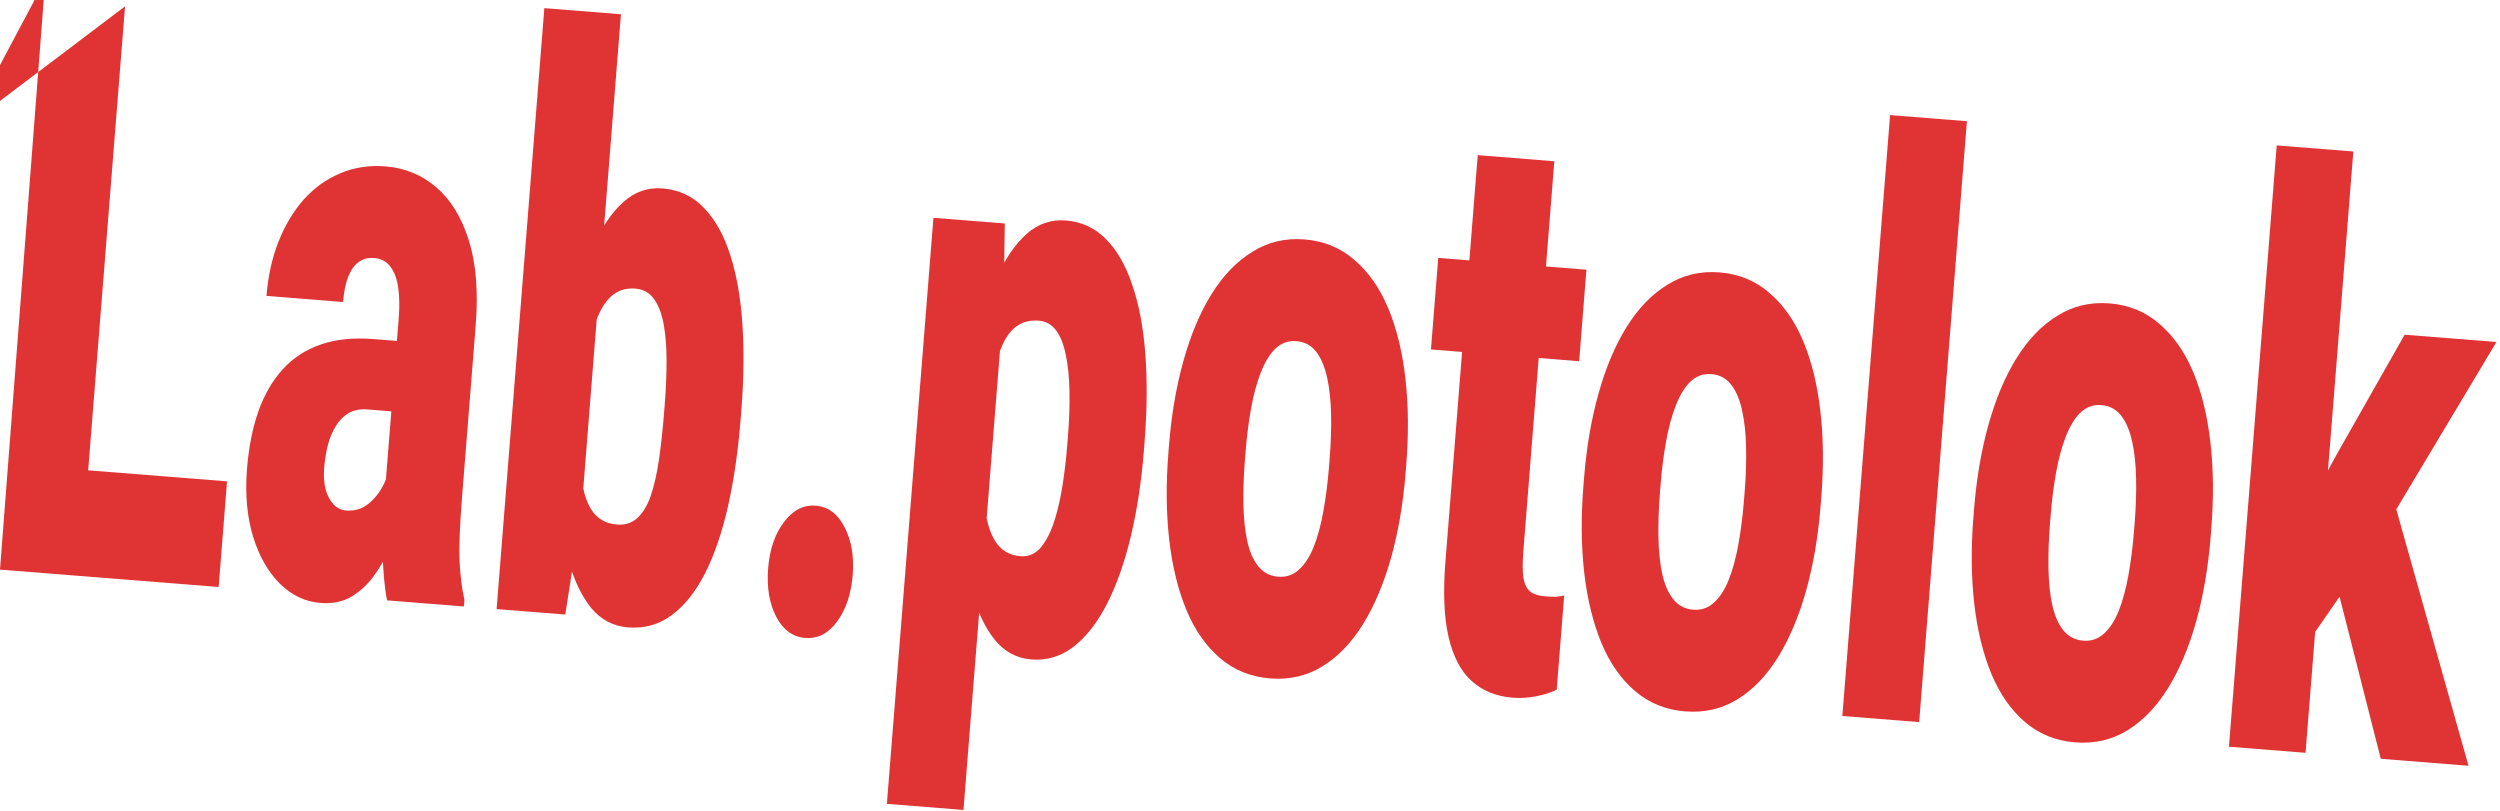
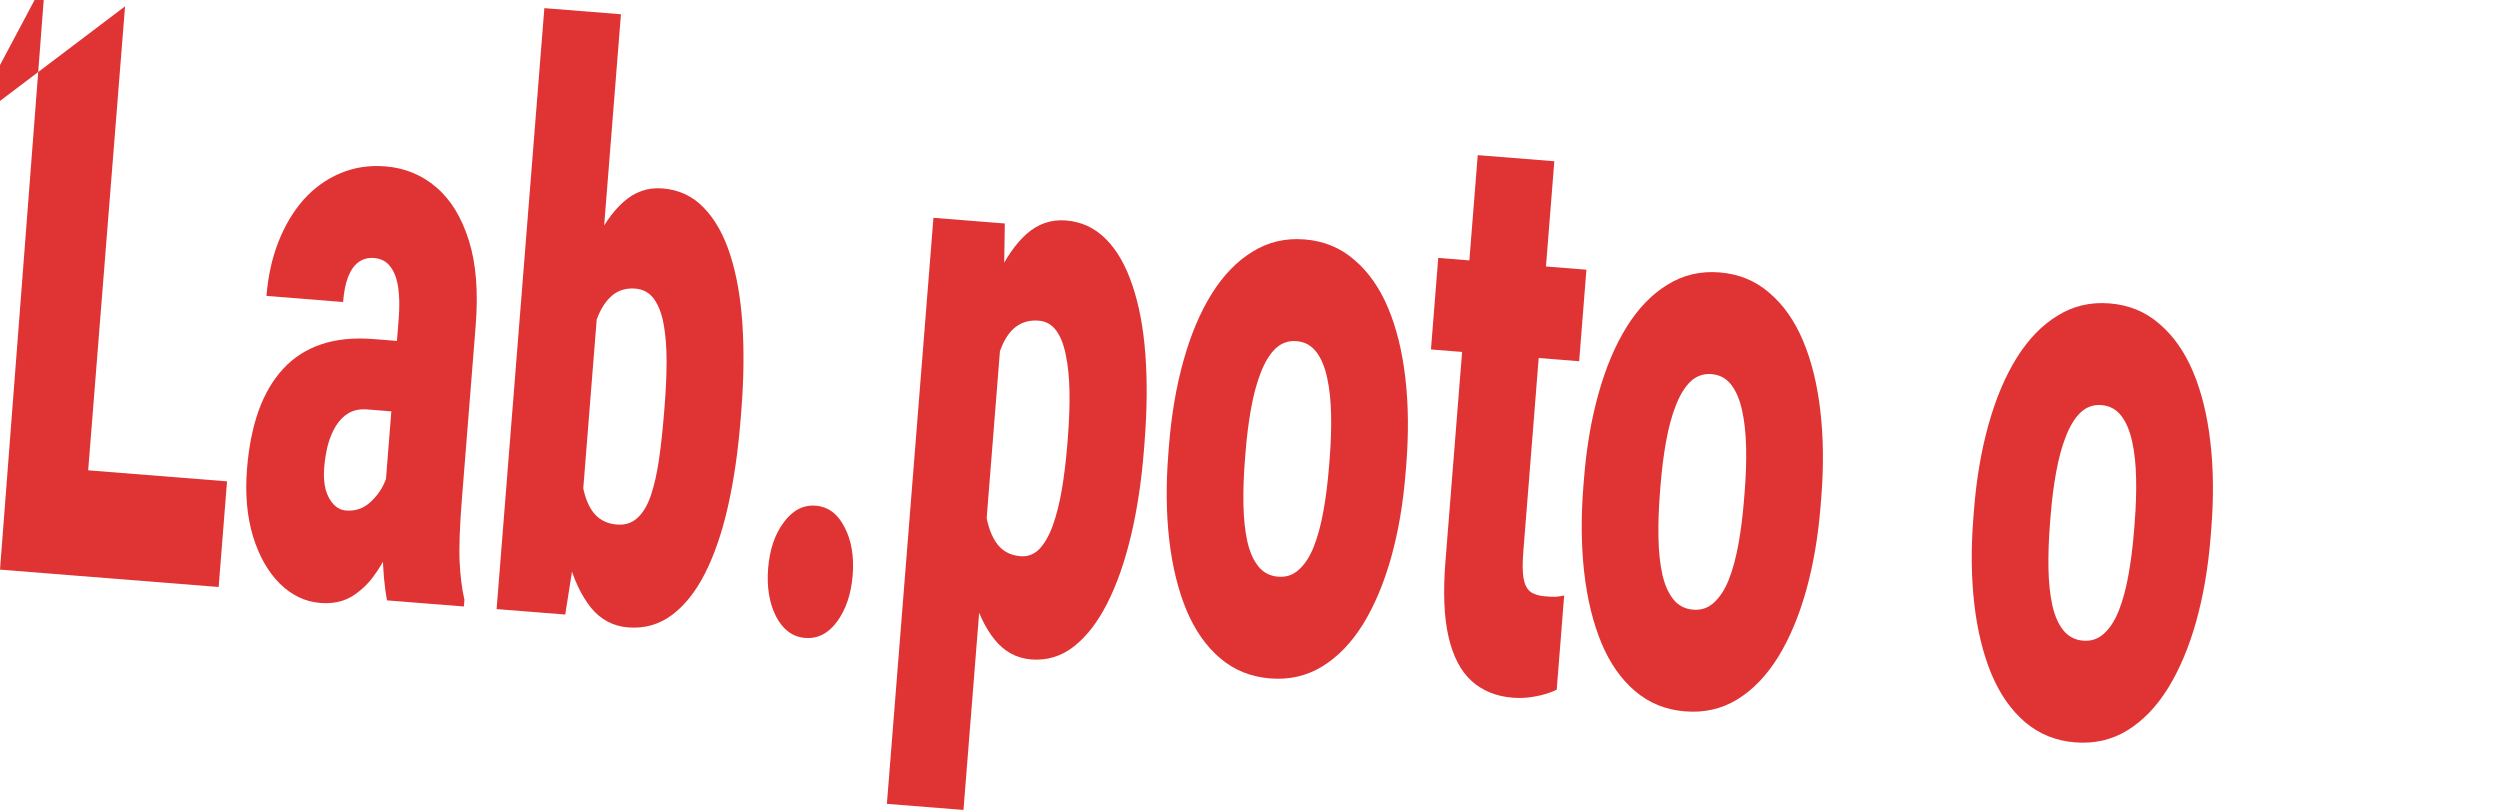
<svg xmlns="http://www.w3.org/2000/svg" viewBox="0 0 97.859 31.749" fill="none">
  <g opacity="0.9">
    <path d="M8.887 18.842L8.559 22.977L2.011 22.457L2.339 18.322L8.887 18.842ZM4.895 0.248L3.123 22.545L0 22.297L1.772 -0.787L-1.248 4.895Z" fill="#DD1D1E" />
    <path d="M15.064 19.302L15.607 12.472C15.644 12.003 15.637 11.596 15.587 11.253C15.537 10.91 15.436 10.64 15.284 10.443C15.134 10.236 14.919 10.121 14.64 10.099C14.415 10.081 14.217 10.132 14.046 10.252C13.875 10.372 13.738 10.562 13.634 10.821C13.53 11.08 13.462 11.413 13.429 11.822L10.431 11.583C10.492 10.818 10.646 10.116 10.894 9.478C11.148 8.83 11.479 8.276 11.885 7.815C12.298 7.355 12.773 7.013 13.31 6.788C13.854 6.554 14.446 6.462 15.086 6.513C15.851 6.574 16.516 6.848 17.08 7.334C17.65 7.821 18.075 8.518 18.356 9.424C18.637 10.319 18.725 11.426 18.62 12.743L18.081 19.527C17.995 20.609 17.965 21.433 17.992 22.001C18.019 22.558 18.082 23.051 18.179 23.479L18.158 23.74L15.151 23.501C15.049 22.979 14.992 22.348 14.979 21.607C14.973 20.857 15.001 20.088 15.064 19.302ZM15.902 13.374L15.701 16.132L14.375 16.027C14.096 16.005 13.854 16.052 13.648 16.169C13.447 16.287 13.278 16.458 13.141 16.684C13.011 16.899 12.907 17.148 12.831 17.43C12.761 17.712 12.713 18.011 12.688 18.328C12.664 18.634 12.684 18.913 12.747 19.164C12.817 19.406 12.921 19.599 13.059 19.744C13.197 19.888 13.358 19.968 13.542 19.983C13.874 20.009 14.164 19.924 14.412 19.728C14.667 19.522 14.87 19.266 15.02 18.96C15.169 18.653 15.255 18.362 15.277 18.086L15.767 20.252C15.616 20.651 15.447 21.054 15.26 21.46C15.078 21.867 14.86 22.24 14.607 22.579C14.36 22.909 14.067 23.173 13.729 23.372C13.392 23.561 12.995 23.638 12.538 23.601C11.945 23.554 11.416 23.302 10.951 22.843C10.492 22.386 10.144 21.773 9.906 21.004C9.67 20.225 9.59 19.345 9.668 18.365C9.736 17.507 9.886 16.749 10.118 16.089C10.355 15.43 10.676 14.88 11.081 14.44C11.486 13.999 11.983 13.679 12.572 13.479C13.161 13.28 13.841 13.21 14.612 13.272L15.902 13.374Z" fill="#DD1D1E" />
    <path d="M21.308 0.319L24.306 0.558L22.761 20.006L22.126 24.055L19.439 23.842L21.308 0.319ZM29.018 16.081L28.992 16.402C28.892 17.658 28.727 18.796 28.497 19.815C28.267 20.834 27.968 21.709 27.599 22.44C27.232 23.161 26.797 23.707 26.296 24.078C25.795 24.449 25.225 24.609 24.584 24.559C24.003 24.512 23.521 24.258 23.14 23.797C22.76 23.325 22.461 22.695 22.243 21.907C22.026 21.109 21.871 20.198 21.78 19.173C21.689 18.139 21.639 17.035 21.631 15.864L21.661 15.481C21.854 14.335 22.076 13.264 22.329 12.267C22.582 11.259 22.878 10.384 23.218 9.64C23.558 8.887 23.95 8.312 24.393 7.915C24.843 7.509 25.356 7.329 25.931 7.375C26.578 7.426 27.119 7.68 27.554 8.136C27.995 8.592 28.34 9.21 28.588 9.99C28.837 10.77 28.995 11.676 29.062 12.709C29.129 13.742 29.114 14.866 29.018 16.081ZM25.994 16.164L26.02 15.842C26.067 15.24 26.092 14.672 26.092 14.138C26.093 13.603 26.056 13.128 25.982 12.711C25.908 12.294 25.782 11.961 25.605 11.71C25.428 11.46 25.182 11.322 24.868 11.297C24.547 11.272 24.27 11.342 24.036 11.509C23.808 11.675 23.615 11.927 23.457 12.264C23.306 12.591 23.183 13.002 23.09 13.498C22.998 13.984 22.93 14.539 22.886 15.162L22.79 16.372C22.711 17.218 22.698 17.947 22.751 18.557C22.804 19.167 22.942 19.641 23.166 19.977C23.39 20.313 23.719 20.499 24.152 20.533C24.472 20.558 24.738 20.472 24.951 20.273C25.17 20.074 25.346 19.78 25.478 19.39C25.61 19 25.716 18.531 25.796 17.982C25.875 17.434 25.941 16.828 25.994 16.164Z" fill="#DD1D1E" />
    <path d="M30.067 22.251C30.126 21.516 30.328 20.916 30.676 20.45C31.024 19.975 31.441 19.756 31.928 19.795C32.42 19.834 32.797 20.115 33.06 20.64C33.33 21.154 33.435 21.779 33.377 22.514C33.318 23.249 33.115 23.855 32.767 24.33C32.425 24.796 32.009 25.01 31.516 24.971C31.03 24.932 30.652 24.655 30.383 24.141C30.114 23.616 30.009 22.986 30.067 22.251Z" fill="#DD1D1E" />
    <path d="M39.284 11.95L37.714 31.704L34.716 31.466L36.538 8.526L39.332 8.748L39.284 11.95ZM44.801 17.319L44.776 17.641C44.68 18.846 44.511 19.957 44.269 20.976C44.027 21.994 43.718 22.874 43.343 23.614C42.968 24.355 42.529 24.921 42.027 25.313C41.531 25.695 40.977 25.861 40.366 25.813C39.791 25.767 39.313 25.508 38.933 25.036C38.553 24.564 38.254 23.929 38.037 23.131C37.82 22.333 37.665 21.427 37.573 20.413C37.48 19.398 37.427 18.331 37.415 17.21L37.448 16.797C37.644 15.61 37.868 14.513 38.121 13.506C38.375 12.489 38.672 11.608 39.011 10.865C39.351 10.121 39.743 9.551 40.186 9.155C40.635 8.759 41.147 8.584 41.723 8.63C42.334 8.678 42.855 8.92 43.286 9.355C43.722 9.79 44.068 10.393 44.324 11.163C44.585 11.924 44.756 12.826 44.834 13.87C44.912 14.914 44.901 16.064 44.801 17.319ZM41.778 17.403L41.803 17.081C41.854 16.438 41.874 15.849 41.863 15.314C41.853 14.768 41.804 14.292 41.717 13.884C41.636 13.477 41.509 13.159 41.336 12.929C41.164 12.7 40.938 12.574 40.659 12.552C40.339 12.527 40.062 12.592 39.829 12.748C39.602 12.894 39.41 13.136 39.252 13.473C39.101 13.8 38.978 14.216 38.884 14.723C38.797 15.219 38.73 15.804 38.682 16.479L38.582 17.734C38.509 18.509 38.499 19.197 38.553 19.797C38.607 20.387 38.746 20.855 38.969 21.202C39.192 21.548 39.517 21.738 39.944 21.772C40.229 21.795 40.475 21.702 40.683 21.492C40.891 21.272 41.068 20.963 41.213 20.563C41.359 20.154 41.477 19.68 41.568 19.143C41.658 18.606 41.728 18.025 41.778 17.403Z" fill="#DD1D1E" />
    <path d="M45.733 17.763L45.758 17.442C45.855 16.227 46.045 15.117 46.328 14.112C46.611 13.097 46.979 12.227 47.43 11.503C47.882 10.778 48.412 10.23 49.02 9.857C49.63 9.474 50.311 9.312 51.064 9.372C51.823 9.432 52.474 9.7 53.015 10.174C53.563 10.639 54.002 11.265 54.334 12.051C54.665 12.838 54.891 13.755 55.011 14.802C55.131 15.839 55.143 16.965 55.047 18.18L55.021 18.501C54.925 19.706 54.736 20.816 54.452 21.831C54.169 22.836 53.802 23.706 53.35 24.44C52.898 25.165 52.368 25.713 51.759 26.086C51.151 26.459 50.47 26.616 49.717 26.556C48.963 26.496 48.313 26.234 47.765 25.769C47.217 25.304 46.777 24.678 46.446 23.892C46.115 23.095 45.89 22.178 45.769 21.141C45.649 20.094 45.637 18.968 45.733 17.763ZM48.757 17.68L48.731 18.001C48.682 18.624 48.662 19.208 48.673 19.754C48.683 20.299 48.734 20.781 48.826 21.199C48.919 21.607 49.063 21.932 49.259 22.173C49.455 22.415 49.713 22.549 50.033 22.574C50.347 22.599 50.617 22.507 50.843 22.299C51.074 22.092 51.268 21.794 51.424 21.405C51.581 21.007 51.708 20.539 51.804 20.002C51.9 19.466 51.974 18.886 52.023 18.263L52.048 17.941C52.096 17.339 52.115 16.77 52.104 16.235C52.093 15.69 52.042 15.208 51.95 14.79C51.858 14.361 51.715 14.021 51.52 13.769C51.326 13.518 51.068 13.379 50.748 13.354C50.434 13.329 50.16 13.425 49.928 13.643C49.702 13.861 49.51 14.175 49.352 14.583C49.195 14.982 49.068 15.45 48.972 15.986C48.876 16.513 48.805 17.078 48.757 17.68Z" fill="#DD1D1E" />
    <path d="M62.098 10.557L61.814 14.14L56.013 13.679L56.298 10.096L62.098 10.557ZM57.844 6.073L60.842 6.312L59.628 21.595C59.593 22.034 59.595 22.378 59.635 22.628C59.676 22.868 59.763 23.044 59.897 23.157C60.038 23.261 60.23 23.323 60.474 23.342C60.646 23.356 60.788 23.362 60.902 23.361C61.016 23.349 61.125 23.332 61.228 23.309L60.935 27C60.669 27.123 60.393 27.209 60.109 27.258C59.824 27.317 59.524 27.335 59.209 27.31C58.569 27.259 58.034 27.042 57.605 26.658C57.182 26.275 56.881 25.702 56.703 24.938C56.525 24.174 56.484 23.194 56.578 22L57.844 6.073Z" fill="#DD1D1E" />
    <path d="M61.978 19.054L62.004 18.732C62.1 17.518 62.29 16.408 62.573 15.403C62.856 14.388 63.224 13.518 63.675 12.793C64.127 12.069 64.657 11.52 65.265 11.148C65.875 10.765 66.556 10.603 67.309 10.663C68.069 10.723 68.719 10.991 69.26 11.465C69.808 11.93 70.248 12.555 70.579 13.342C70.911 14.129 71.136 15.046 71.256 16.093C71.376 17.13 71.388 18.256 71.292 19.47L71.266 19.792C71.17 20.997 70.981 22.107 70.697 23.122C70.415 24.127 70.047 24.996 69.595 25.731C69.143 26.455 68.613 27.004 68.005 27.377C67.396 27.75 66.715 27.906 65.962 27.846C65.209 27.787 64.558 27.524 64.01 27.059C63.462 26.595 63.022 25.969 62.691 25.183C62.36 24.386 62.135 23.469 62.014 22.432C61.895 21.385 61.883 20.259 61.978 19.054ZM65.002 18.971L64.976 19.292C64.927 19.915 64.907 20.499 64.918 21.044C64.928 21.59 64.979 22.072 65.071 22.49C65.164 22.898 65.309 23.223 65.504 23.464C65.7 23.706 65.958 23.839 66.278 23.865C66.593 23.89 66.862 23.798 67.088 23.59C67.319 23.382 67.513 23.084 67.669 22.696C67.826 22.298 67.953 21.83 68.049 21.293C68.146 20.756 68.219 20.177 68.268 19.554L68.294 19.232C68.342 18.63 68.36 18.061 68.349 17.526C68.338 16.981 68.287 16.499 68.195 16.081C68.104 15.652 67.961 15.312 67.766 15.06C67.571 14.808 67.313 14.67 66.993 14.644C66.679 14.619 66.405 14.716 66.173 14.934C65.947 15.152 65.755 15.466 65.597 15.874C65.44 16.273 65.313 16.74 65.217 17.277C65.121 17.804 65.05 18.368 65.002 18.971Z" fill="#DD1D1E" />
-     <path d="M76.992 4.744L75.123 28.266L72.116 28.027L73.985 4.505L76.992 4.744Z" fill="#DD1D1E" />
    <path d="M77.245 20.267L77.27 19.945C77.367 18.731 77.557 17.621 77.839 16.616C78.123 15.601 78.49 14.731 78.942 14.007C79.393 13.282 79.923 12.734 80.532 12.361C81.141 11.978 81.823 11.816 82.576 11.876C83.335 11.936 83.985 12.204 84.527 12.678C85.074 13.143 85.514 13.769 85.846 14.555C86.177 15.342 86.403 16.259 86.522 17.306C86.643 18.343 86.655 19.469 86.558 20.684L86.533 21.005C86.437 22.21 86.248 23.32 85.964 24.335C85.681 25.34 85.314 26.209 84.861 26.944C84.41 27.668 83.88 28.217 83.271 28.59C82.663 28.963 81.982 29.119 81.229 29.059C80.475 29 79.825 28.737 79.277 28.273C78.729 27.808 78.289 27.182 77.957 26.396C77.627 25.599 77.401 24.682 77.281 23.645C77.161 22.598 77.149 21.472 77.245 20.267ZM80.269 20.184L80.243 20.505C80.194 21.128 80.174 21.712 80.184 22.257C80.195 22.803 80.246 23.285 80.338 23.703C80.431 24.111 80.575 24.436 80.771 24.677C80.967 24.919 81.225 25.052 81.545 25.078C81.859 25.103 82.129 25.011 82.355 24.803C82.586 24.595 82.78 24.298 82.936 23.909C83.093 23.511 83.22 23.043 83.316 22.506C83.412 21.969 83.485 21.39 83.535 20.767L83.56 20.445C83.608 19.843 83.627 19.274 83.615 18.739C83.605 18.194 83.554 17.712 83.462 17.294C83.37 16.865 83.227 16.525 83.032 16.273C82.837 16.022 82.58 15.883 82.26 15.857C81.945 15.832 81.672 15.929 81.44 16.147C81.214 16.365 81.022 16.679 80.864 17.087C80.707 17.486 80.58 17.953 80.484 18.49C80.388 19.017 80.316 19.581 80.269 20.184Z" fill="#DD1D1E" />
-     <path d="M92.118 5.93L90.247 29.468L87.249 29.229L89.119 5.692L92.118 5.93ZM97.72 13.387L92.869 21.493L90.381 25.086L89.333 21.705L91.482 17.761L94.126 13.102L97.72 13.387ZM93.192 29.702L91.221 21.948L93.651 19.413L96.626 29.975L93.192 29.702Z" fill="#DD1D1E" />
  </g>
</svg>